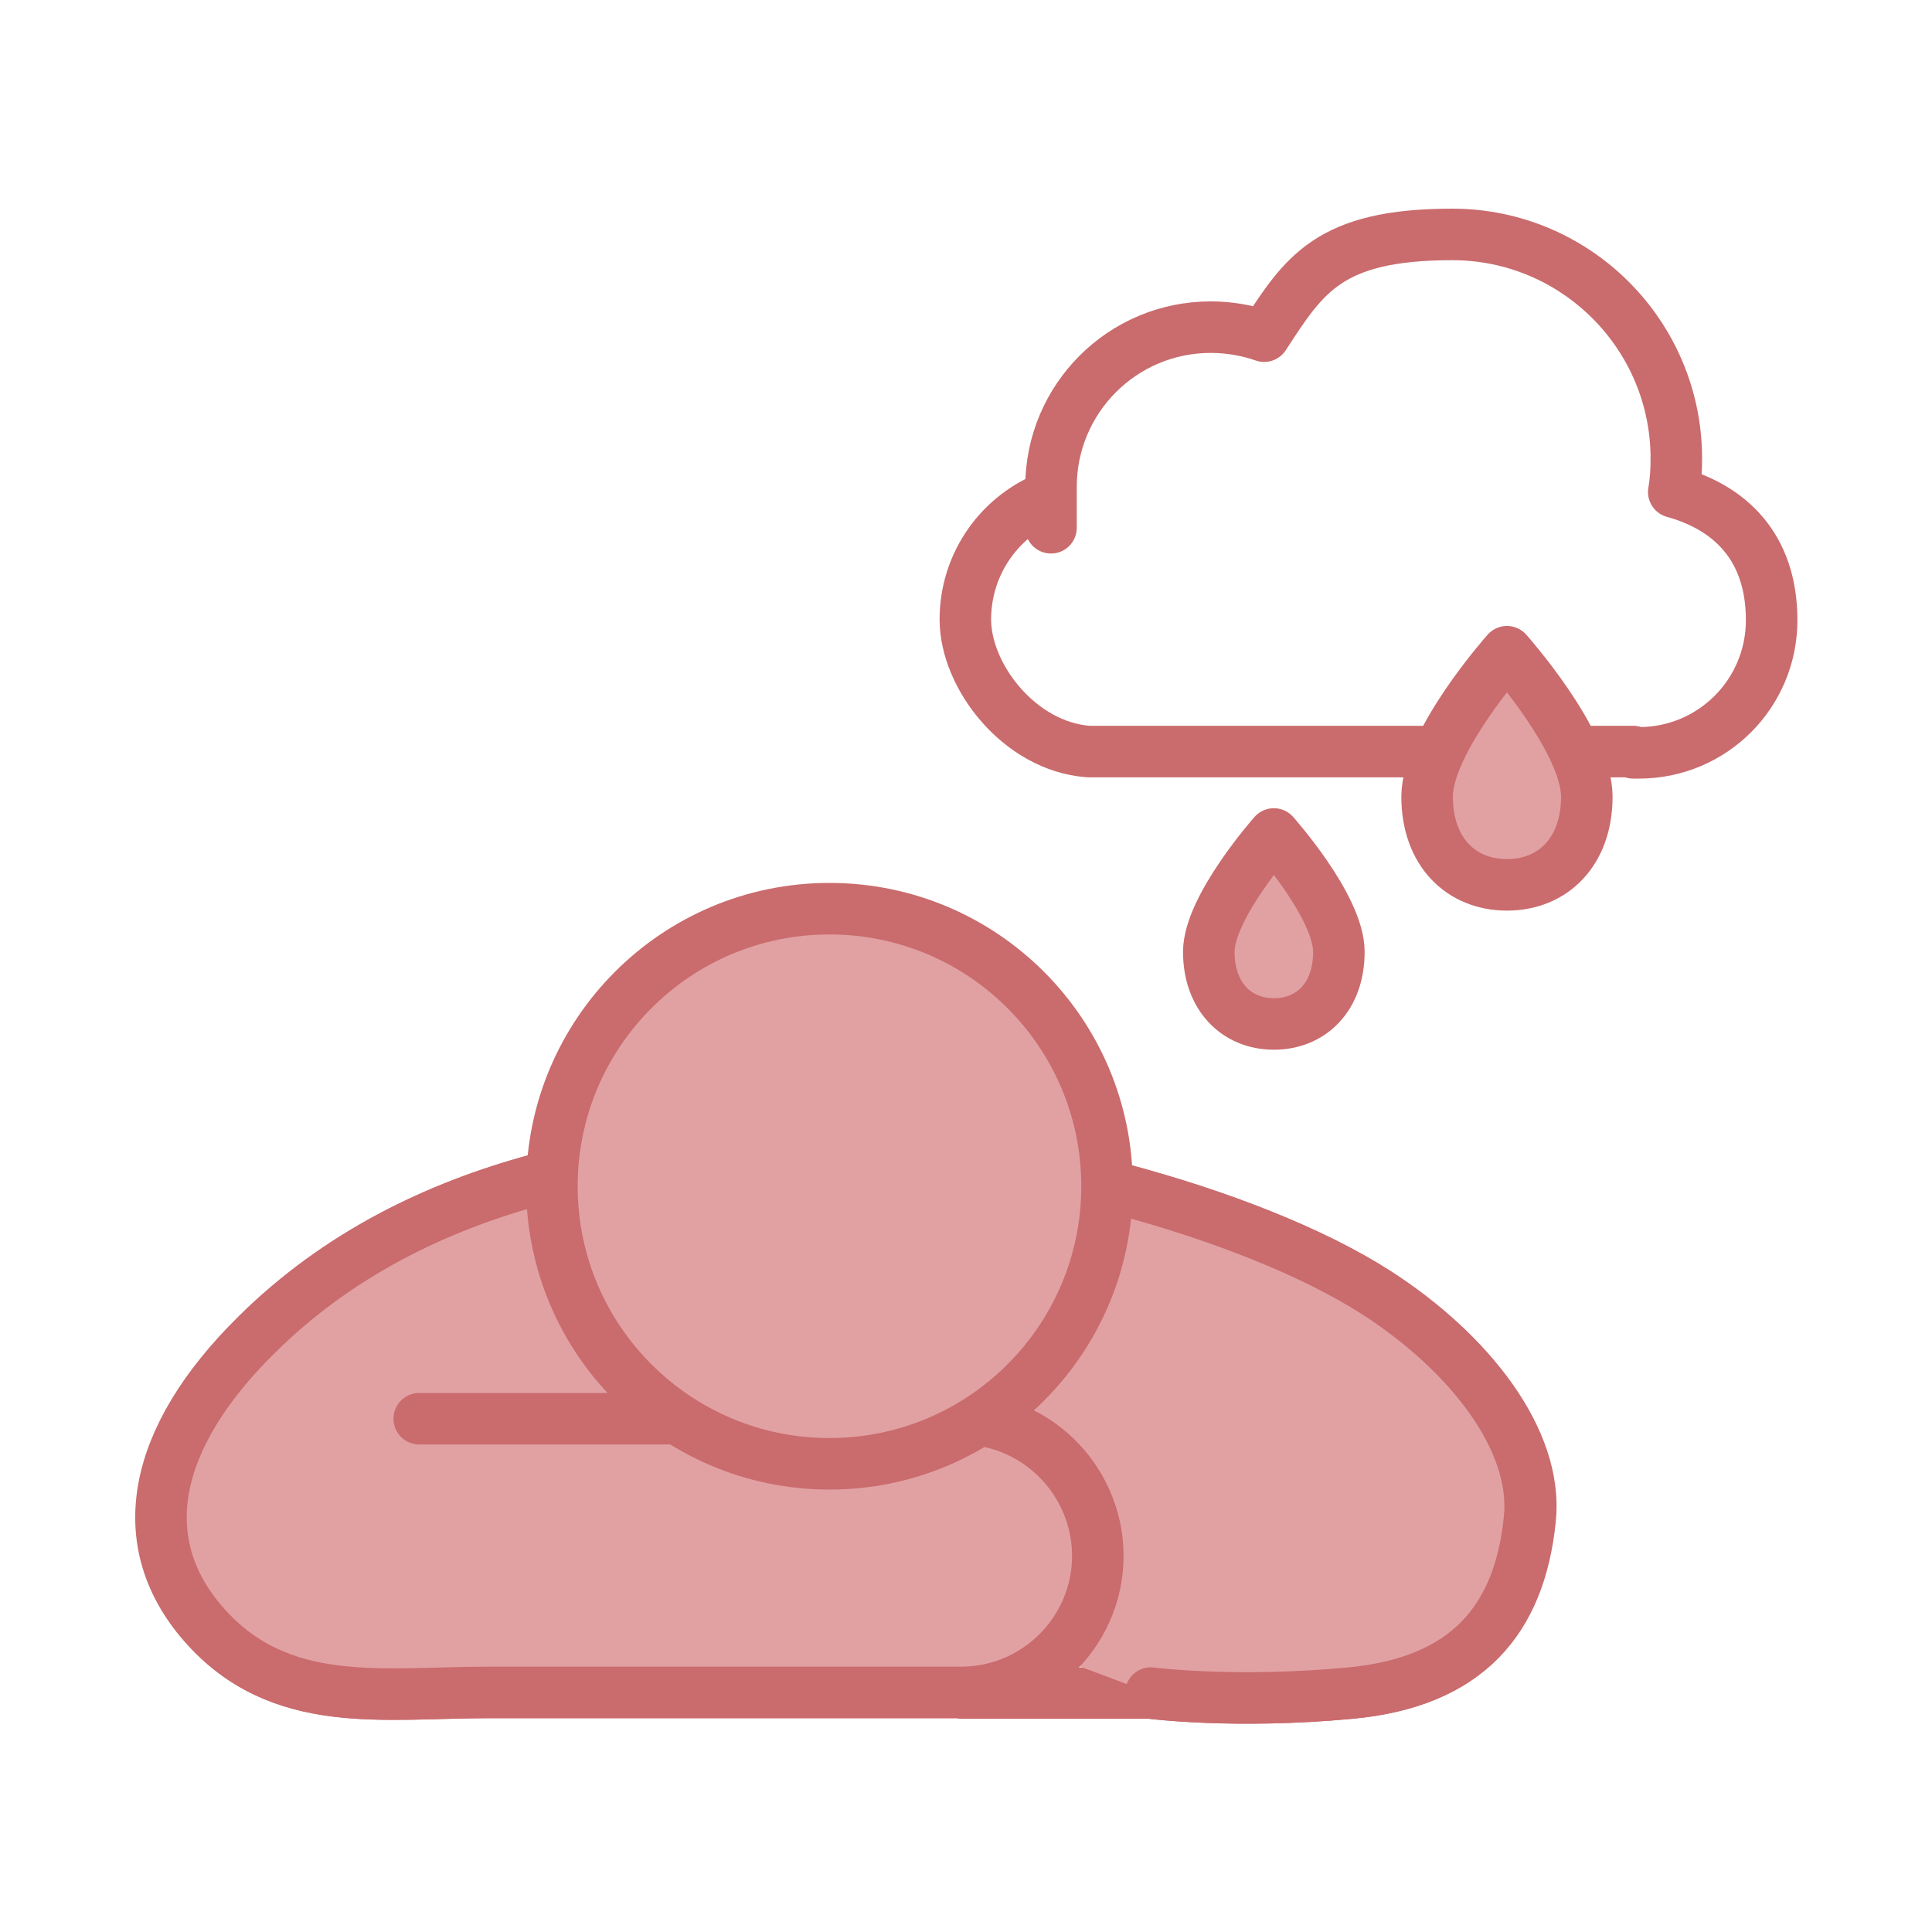
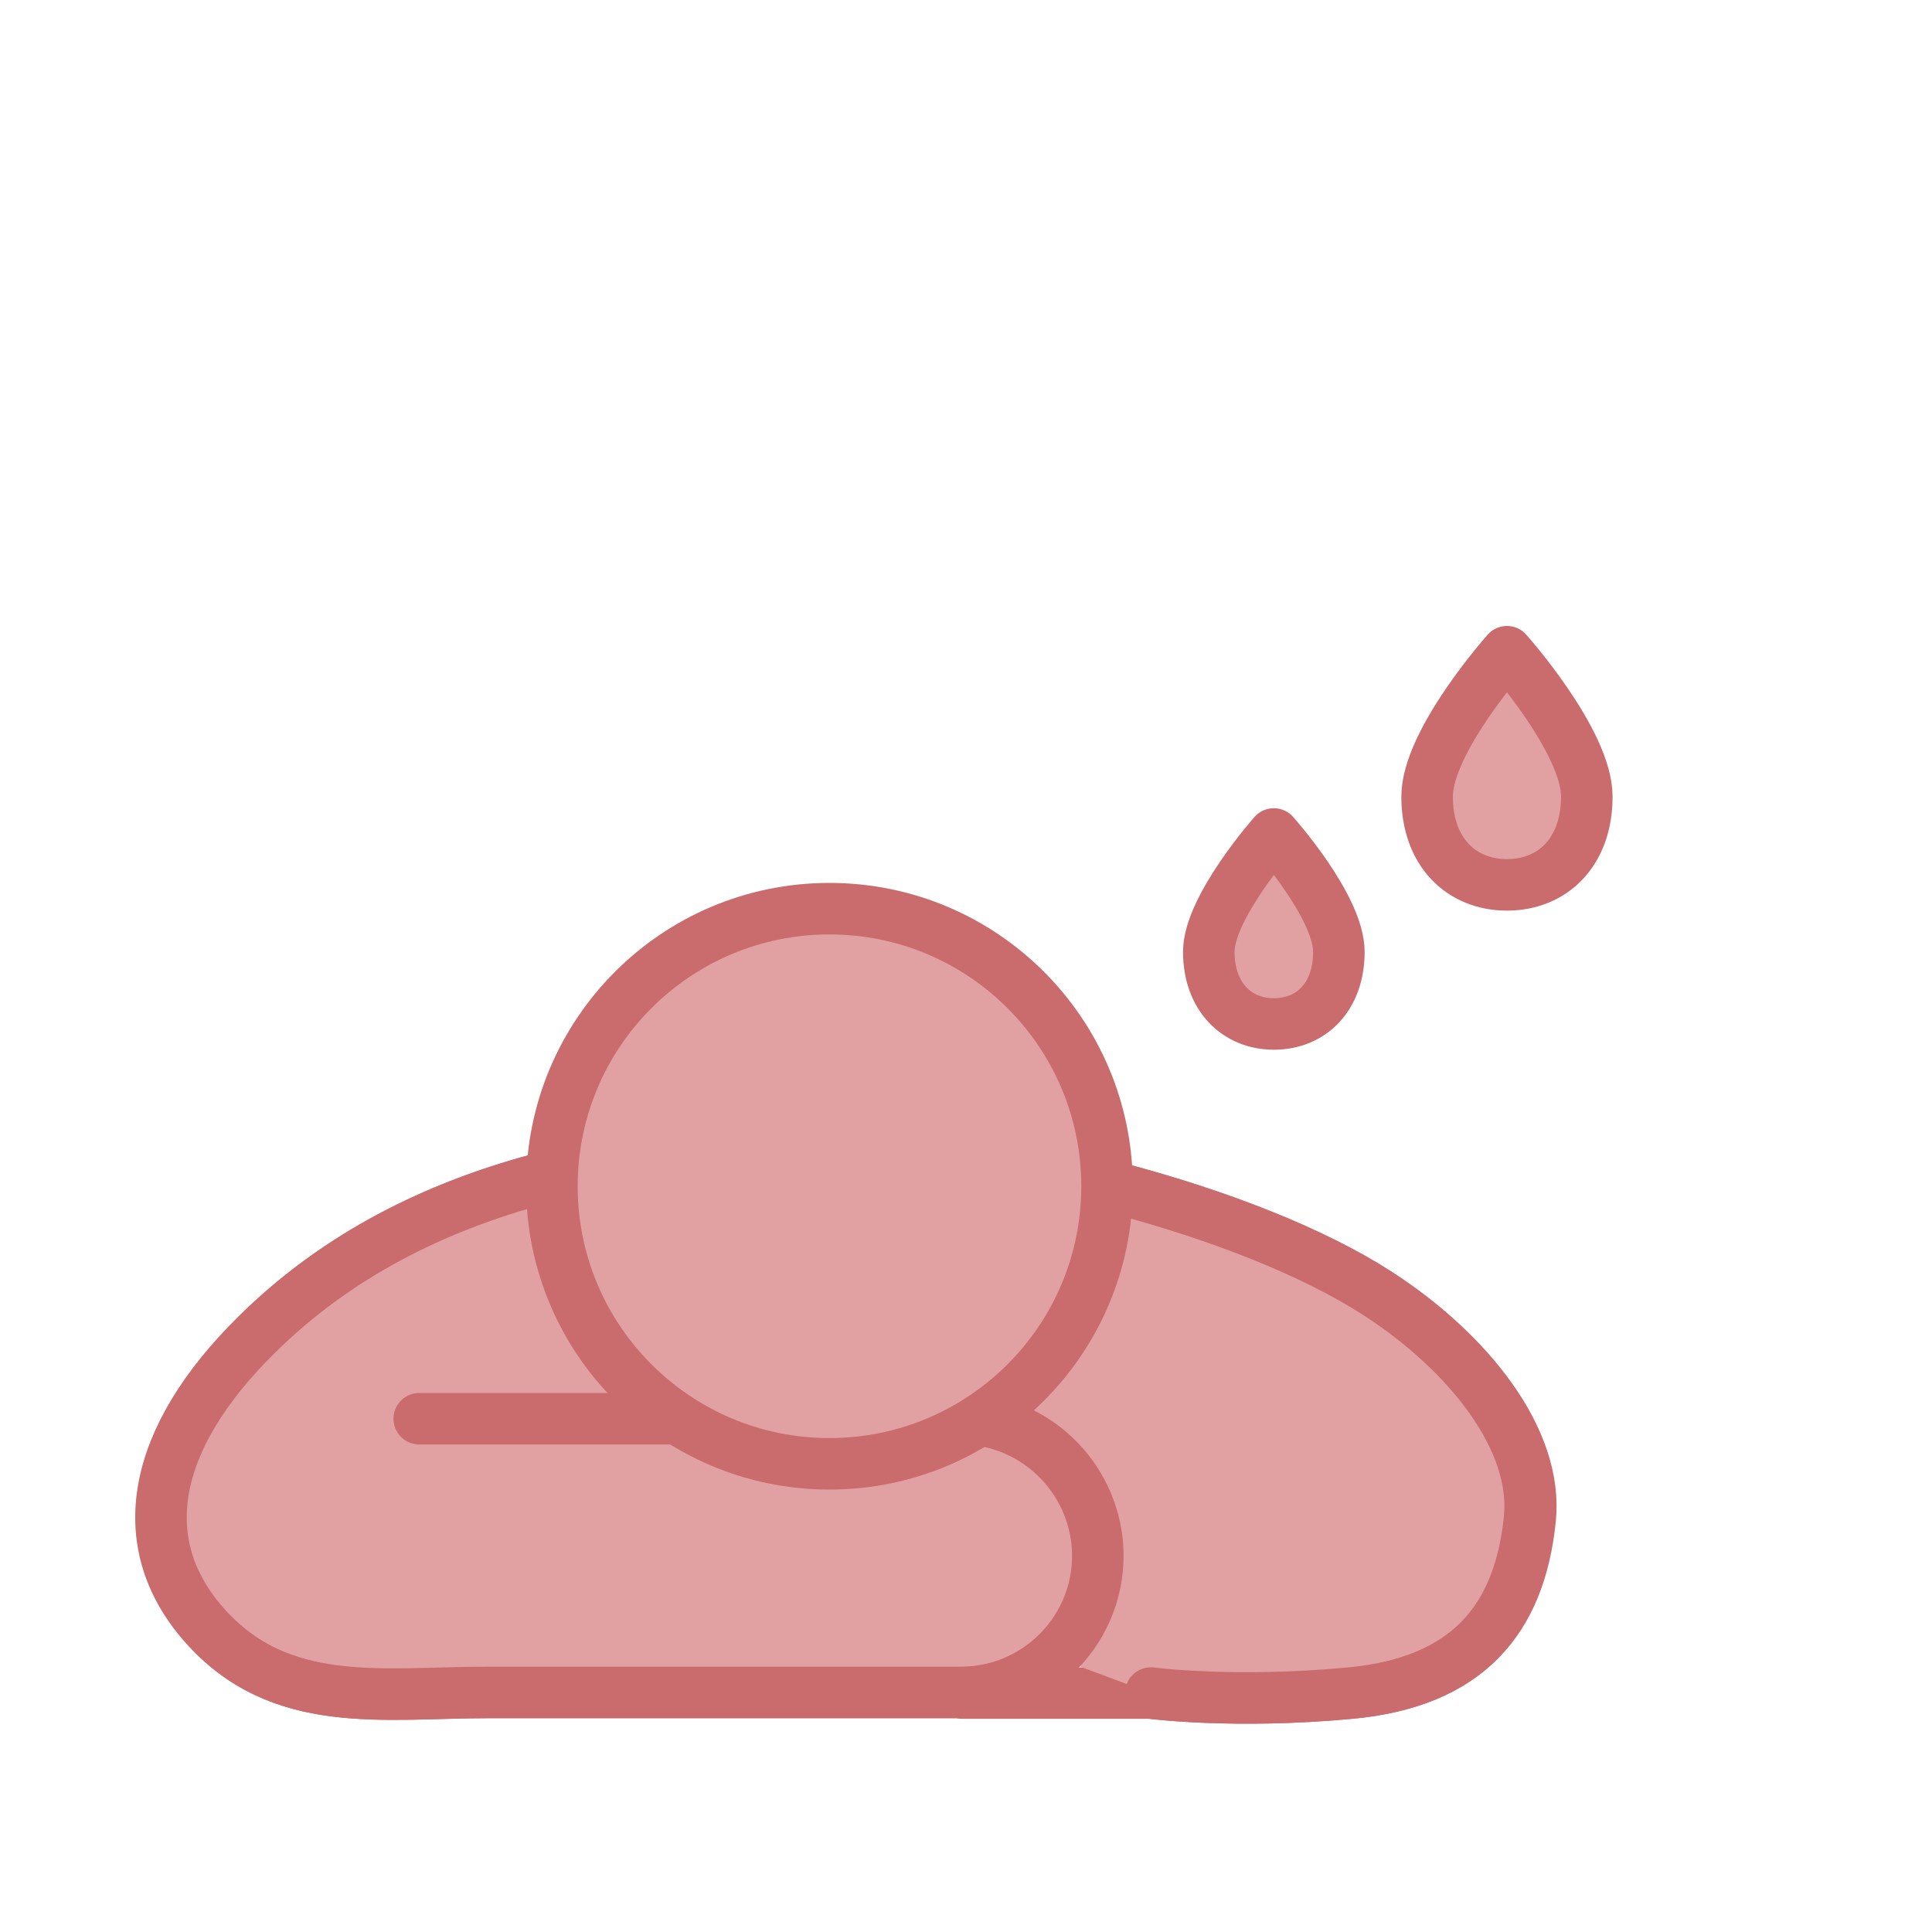
<svg xmlns="http://www.w3.org/2000/svg" id="_レイヤー_1" data-name="レイヤー 1" version="1.1" viewBox="0 0 300 300">
  <defs>
    <style>
      .cls-1 {
        fill: #e1a1a3;
      }

      .cls-1, .cls-2 {
        stroke: #ca6b6d;
        stroke-linecap: round;
        stroke-linejoin: round;
        stroke-width: 8px;
      }

      .cls-2 {
        fill: none;
      }
    </style>
  </defs>
-   <path class="cls-2" d="M253.6,116.9c0,0,.2,0,.3,0,.2,0,.4,0,.6,0,11.4,0,20.6-9.2,20.6-20.6s-6.5-17.5-15.2-19.9c.3-1.7.4-3.4.4-5.2,0-19.2-15.6-34.8-34.8-34.8s-23,6.3-29.2,15.8c-2.6-.9-5.4-1.4-8.3-1.4-13.7,0-24.8,11.1-24.8,24.8s0,.9,0,1.4c-7.8,2.9-13.3,10.4-13.3,19.2s8.4,19.7,19.1,20.5c.3,0,.5,0,.8,0h83.8Z" />
  <path class="cls-1" d="M234,137.4c7.1,0,12.4-5.1,12.4-13.7s-12.4-22.5-12.4-22.5c0,0-12.4,13.9-12.4,22.5s5.3,13.7,12.4,13.7Z" />
  <path class="cls-1" d="M197.8,159c5.8,0,10.1-4.2,10.1-11.2s-10.1-18.3-10.1-18.3c0,0-10.1,11.4-10.1,18.3s4.3,11.2,10.1,11.2Z" />
  <path class="cls-2" d="M149.3,262.8c-25.3,0-63,0-73.5,0-16.3,0-32.3,2.9-44.1-10.6-11.1-12.7-8.1-28.8,8.2-44.9,25.3-25.1,61.2-29.4,88.2-29.4s65.8,10,85.8,22.9c14.1,9.1,25,22.7,23.7,35.1-1.6,15.7-9.8,25.3-27.8,27s-31,0-31,0h-29.4Z" />
  <path class="cls-1" d="M65.1,220.3h84.1c10.7,0,19.7,8,21.1,18.6h0c1.6,12.7-8.3,23.9-21.1,23.9-25.3,0-63,0-73.5,0-16.3,0-32.3,2.9-44.1-10.6-11.1-12.7-8.1-28.8,8.2-44.9,25.3-25.1,61.2-29.4,88.2-29.4s65.8,10,85.8,22.9c14.1,9.1,25,22.7,23.7,35.1-1.6,15.7-9.8,25.3-27.8,27s-31,0-31,0" />
  <circle class="cls-1" cx="128.8" cy="184.2" r="43.1" />
</svg>